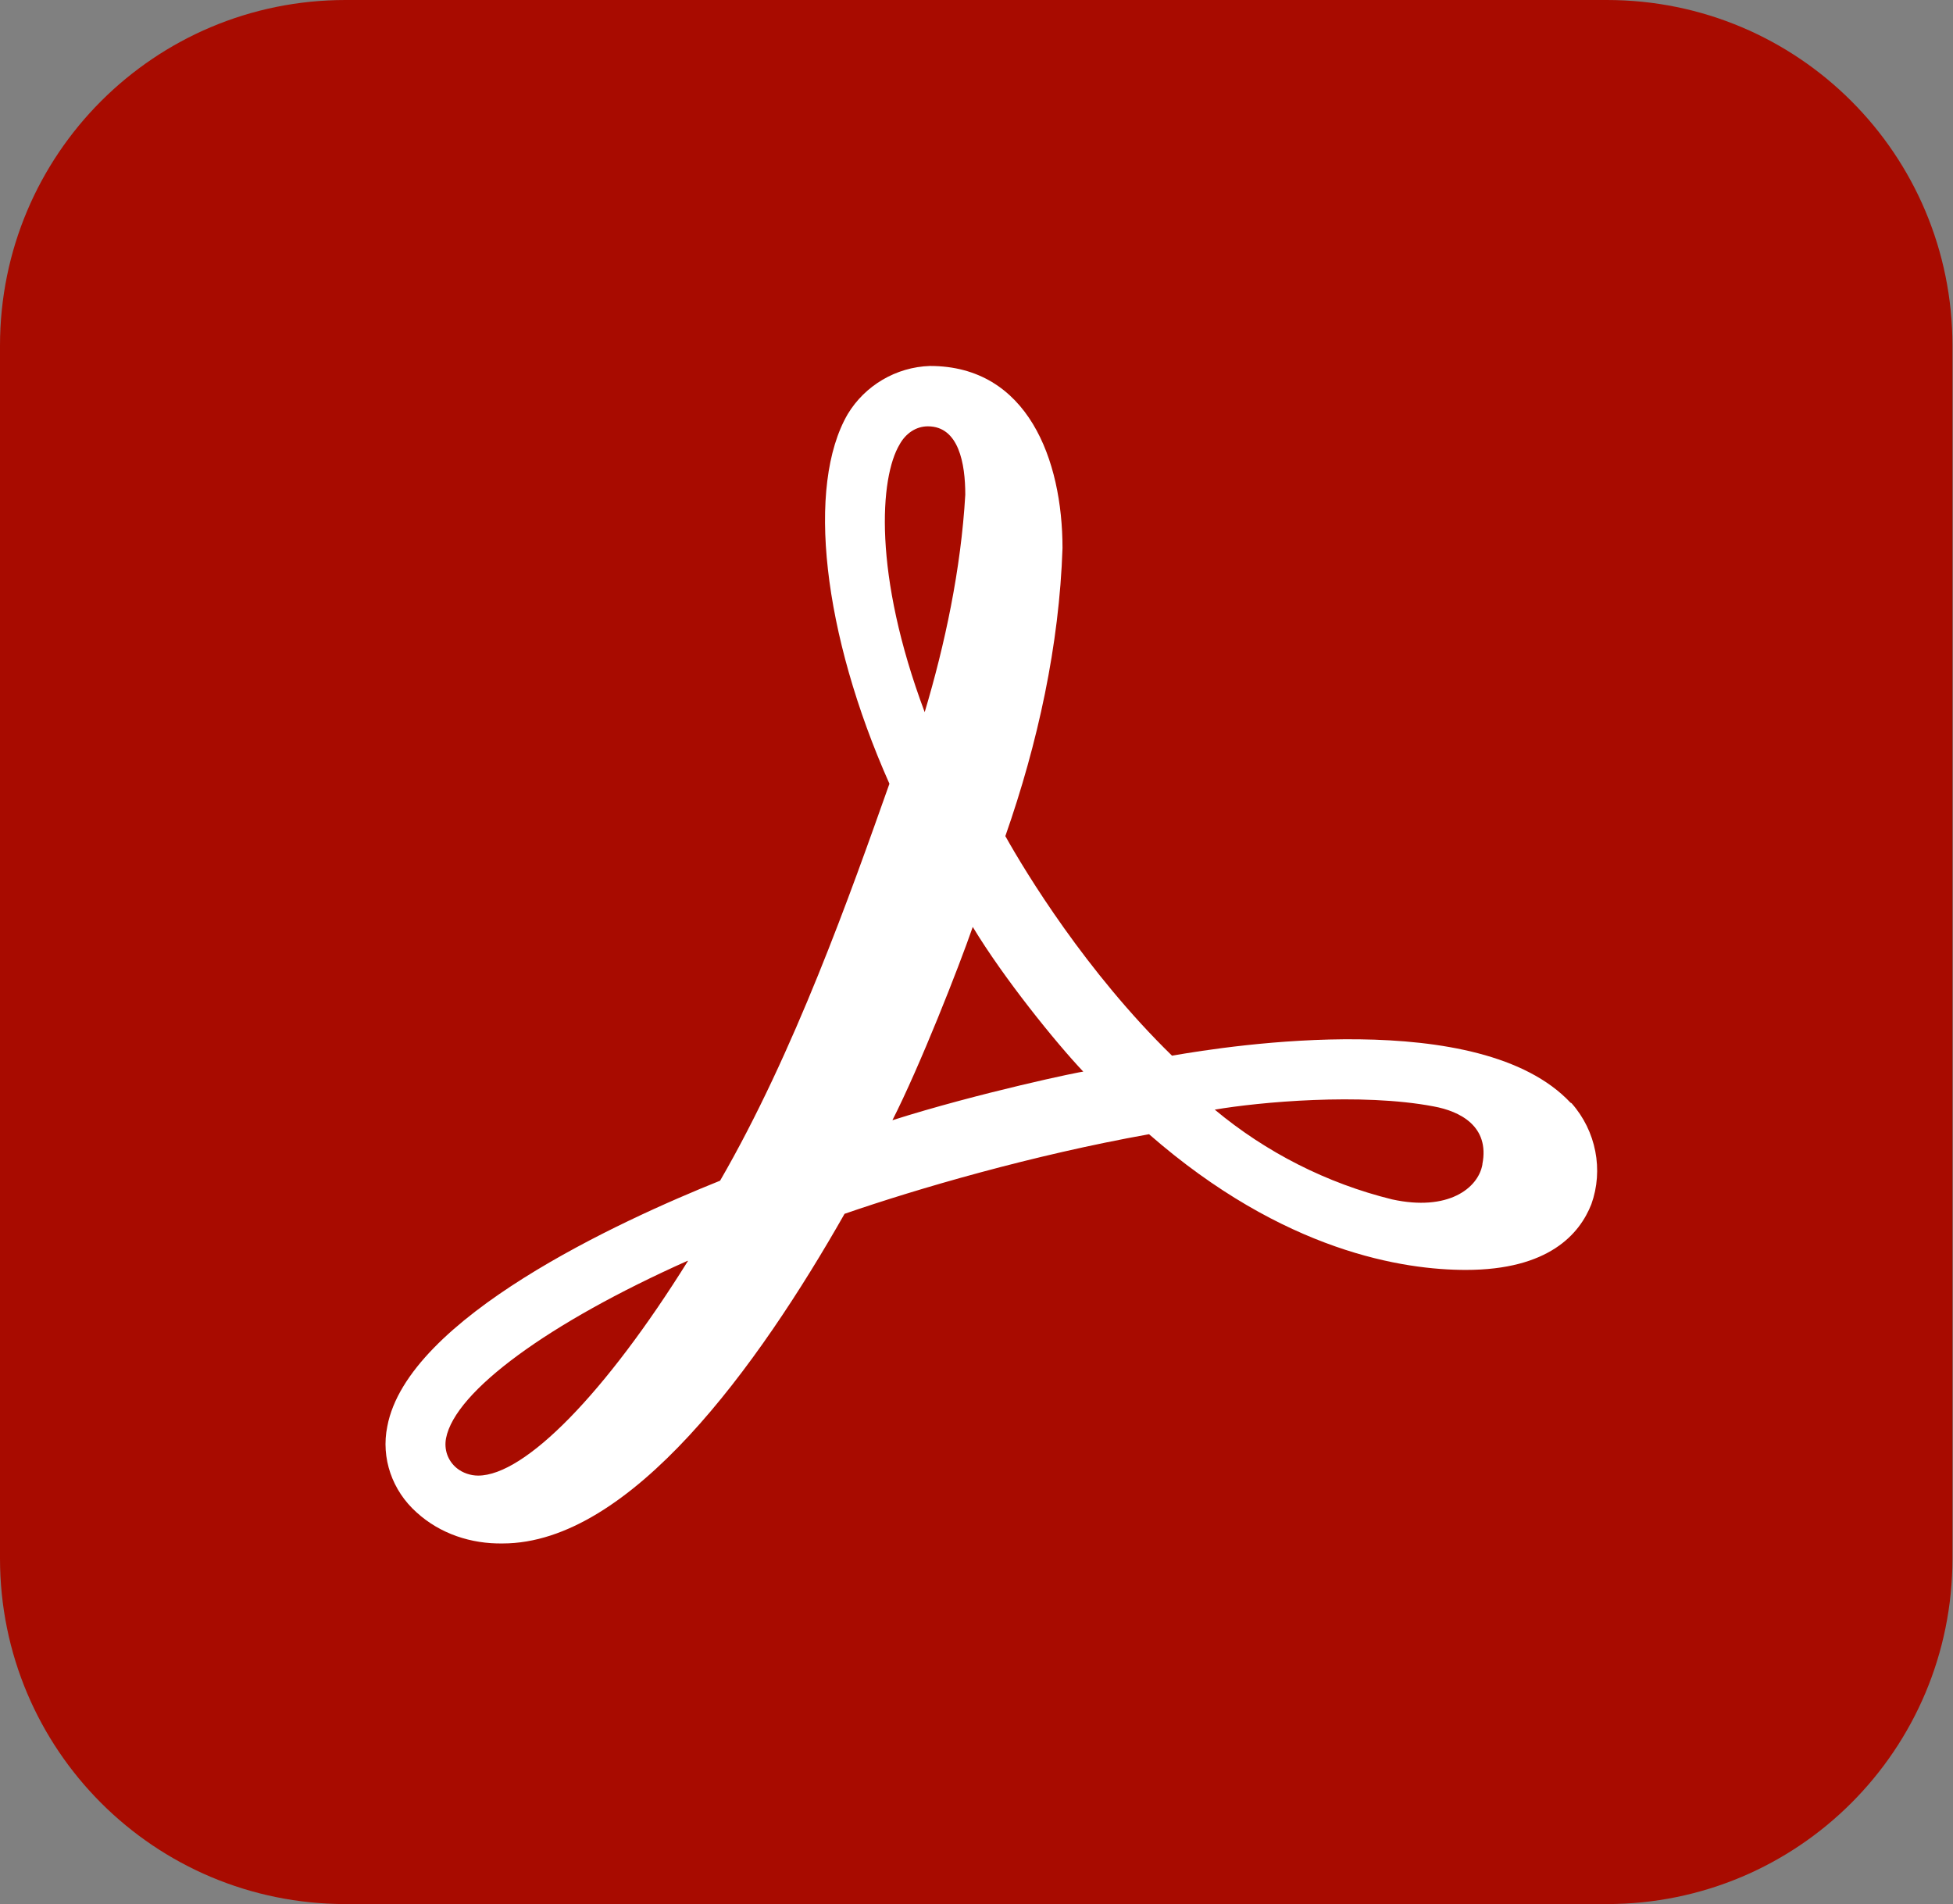
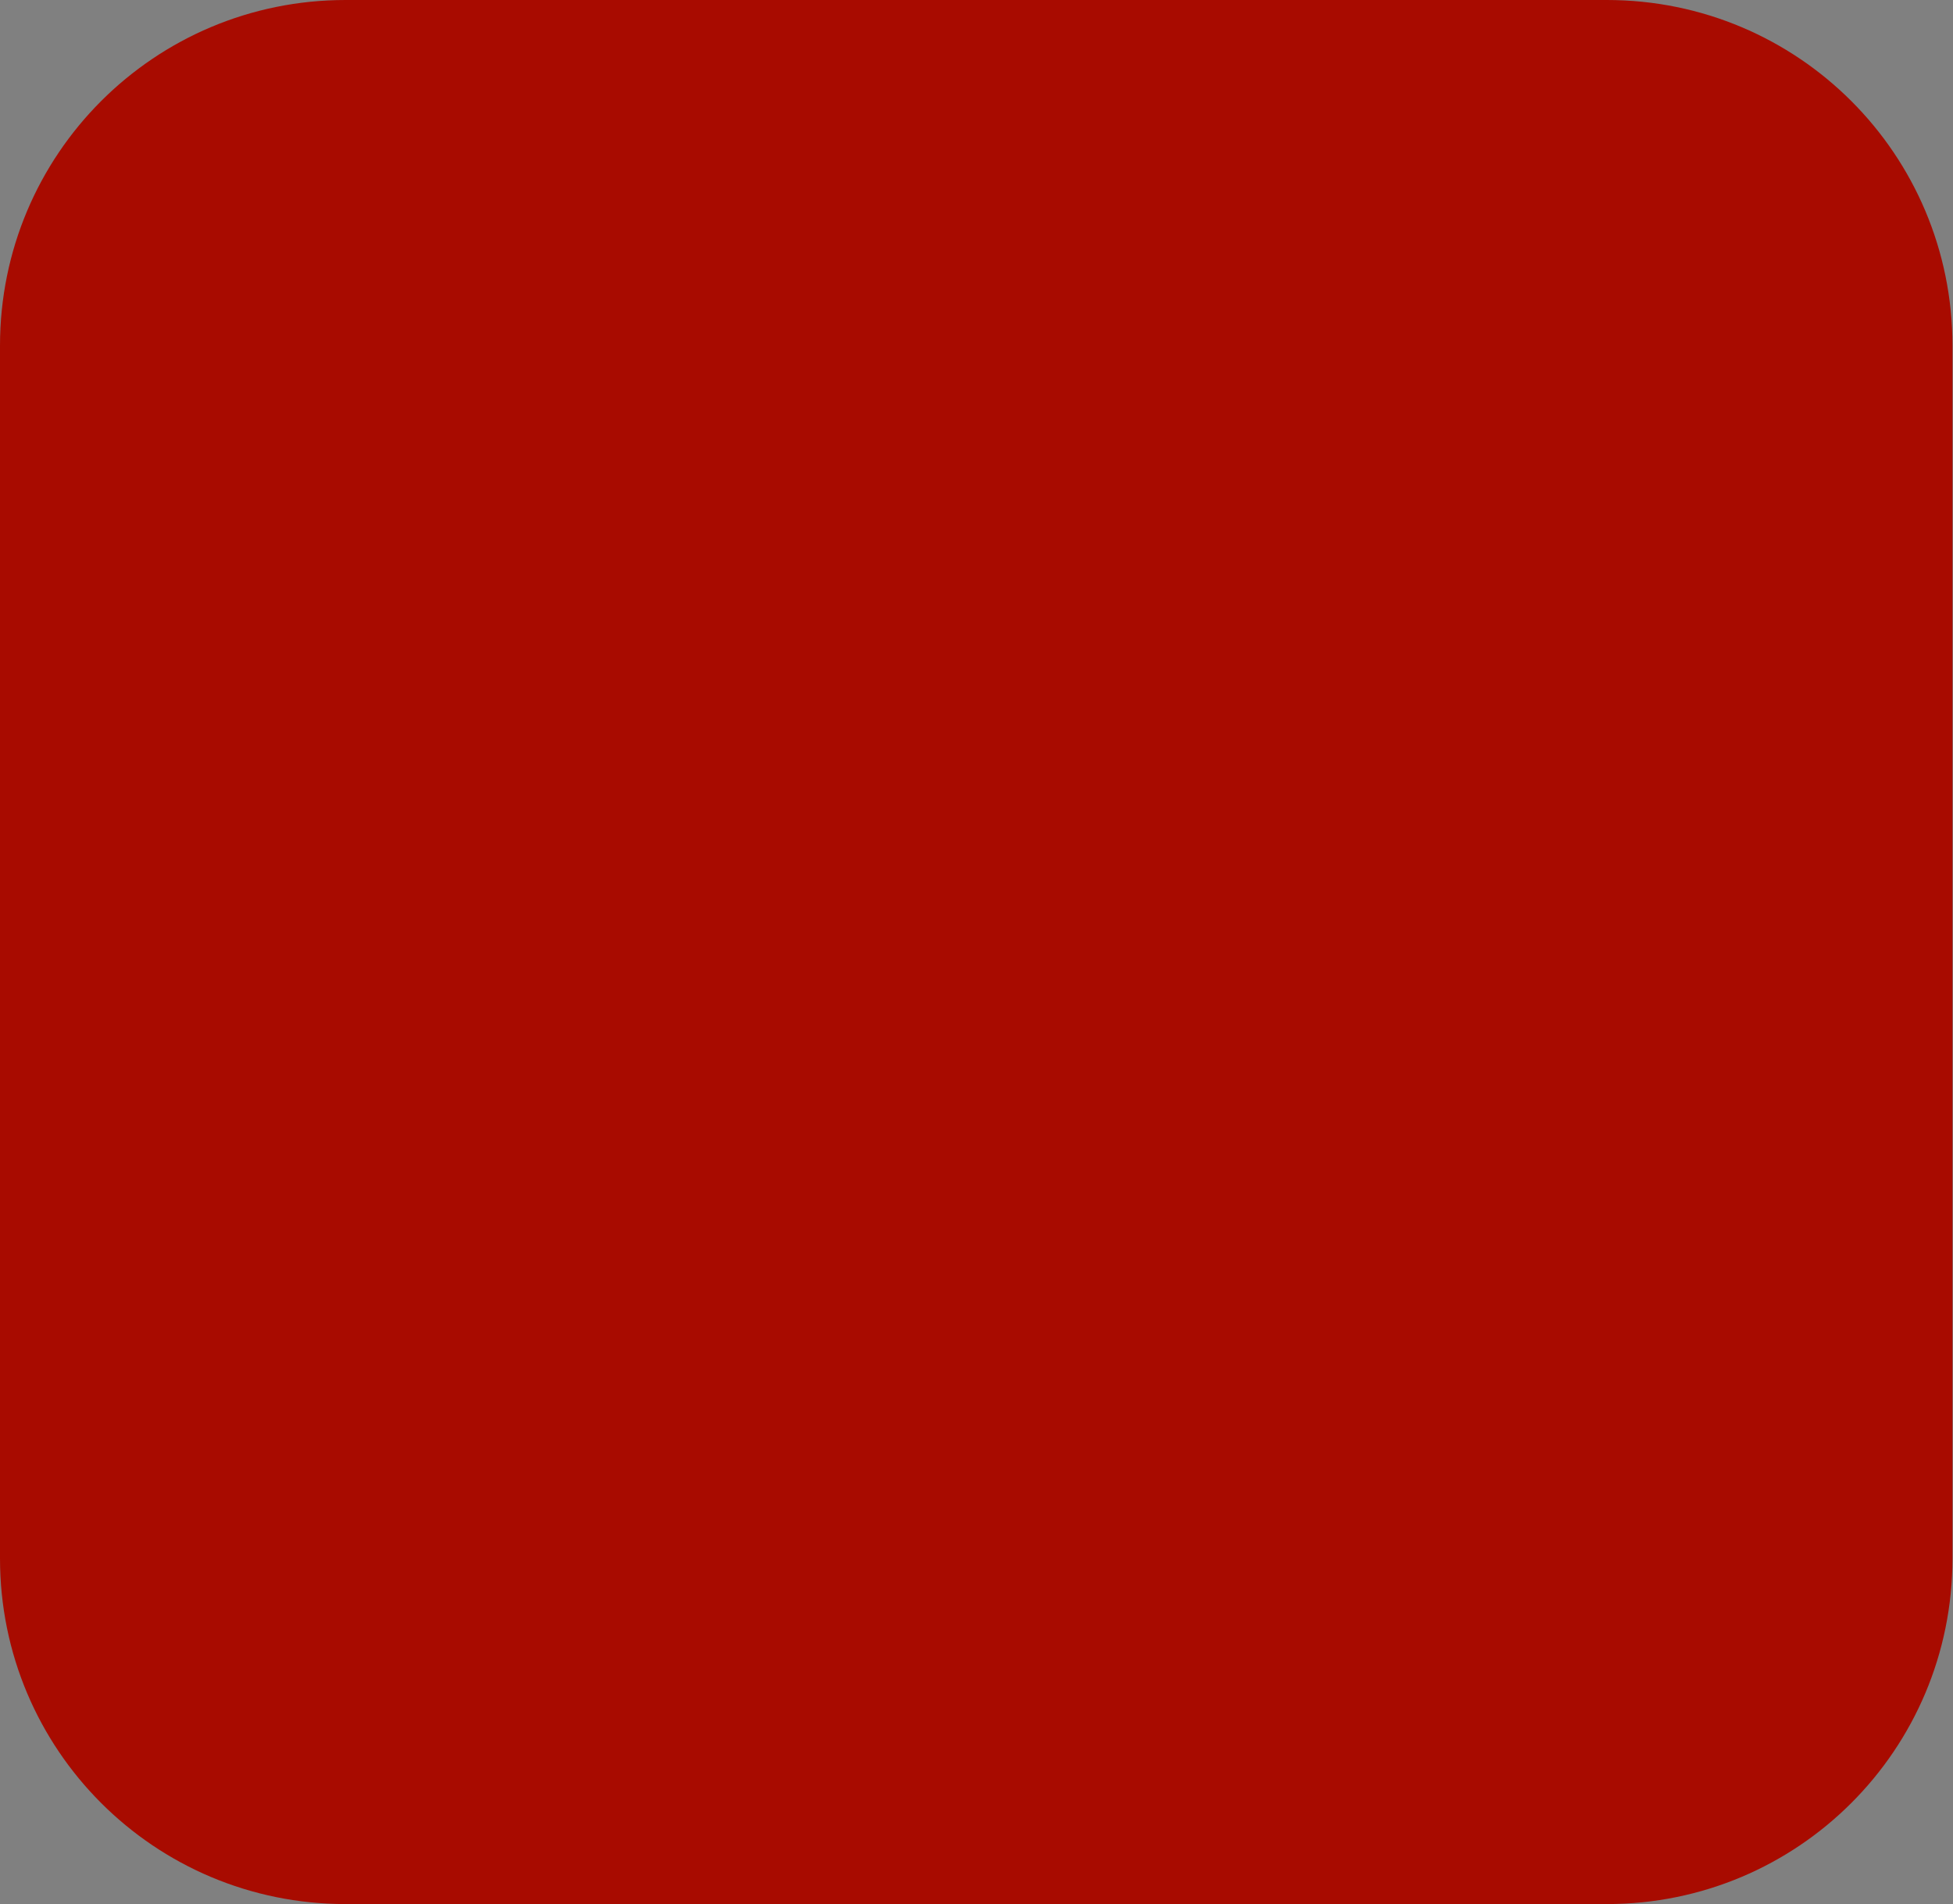
<svg xmlns="http://www.w3.org/2000/svg" id="Layer_2" data-name="Layer 2" viewBox="0 0 36.56 35.64">
  <rect x="0" y="0" width="36.56" height="35.64" fill="#808080" stroke="none" />
  <defs>
    <style>
      .cls-1 {
        fill: #fff;
      }

      .cls-2 {
        fill: #a80b00;
      }
    </style>
  </defs>
  <g id="Content">
    <g>
      <g id="Layer_2-2" data-name="Layer 2">
        <g id="DC_EC_Logo_Surface" data-name="DC EC Logo Surface">
          <g id="Outline_no_shadow" data-name="Outline no shadow">
            <path class="cls-2" d="m6.47,0h23.61c3.58,0,6.47,2.89,6.47,6.47v22.7c0,3.58-2.89,6.47-6.47,6.47H6.47c-3.58,0-6.47-2.89-6.47-6.47V6.47C0,2.89,2.89,0,6.47,0Z" />
          </g>
        </g>
      </g>
      <g id="Layer_3" data-name="Layer 3">
        <g id="Layer_86" data-name="Layer 86">
-           <path id="_64" data-name=" 64" class="cls-1" d="m29.4,20.64c-1.69-1.8-6.37-1.07-7.46-.88-1.61-1.57-2.74-3.43-3.12-4.11.61-1.74,1.01-3.58,1.07-5.39,0-1.65-.65-3.41-2.48-3.41-.64.02-1.22.37-1.54.9-.78,1.34-.47,4.11.78,6.92-.73,2.06-1.78,5.03-3.17,7.43-1.87.75-5.85,2.57-6.23,4.6-.12.59.09,1.2.55,1.61.44.4,1.02.59,1.61.58,2.39,0,4.78-3.32,6.4-6.17,1.36-.47,3.52-1.1,5.7-1.49,2.53,2.21,4.78,2.54,5.93,2.54,1.55,0,2.13-.67,2.35-1.23.23-.64.09-1.37-.37-1.89Zm-1.65,1.16c-.08.44-.64.88-1.69.65-1.22-.3-2.36-.88-3.32-1.68.82-.14,2.74-.32,4.1-.06.49.09,1.05.37.91,1.08Zm-10.91-13.48c.11-.2.3-.34.53-.34.58,0,.7.7.7,1.28-.08,1.39-.38,2.8-.76,4.07-.97-2.59-.84-4.39-.47-5.01Zm-.14,12.66c.52-1.02,1.25-2.88,1.51-3.63.58.96,1.55,2.16,2.07,2.71.02-.02-1.98.4-3.58.91Zm-3.82,2.62c-1.54,2.47-3.05,4.02-3.93,4.02-.14,0-.29-.05-.4-.14-.17-.14-.24-.35-.2-.56.17-.88,1.92-2.16,4.52-3.32Z" />
-         </g>
+           </g>
      </g>
    </g>
  </g>
</svg>